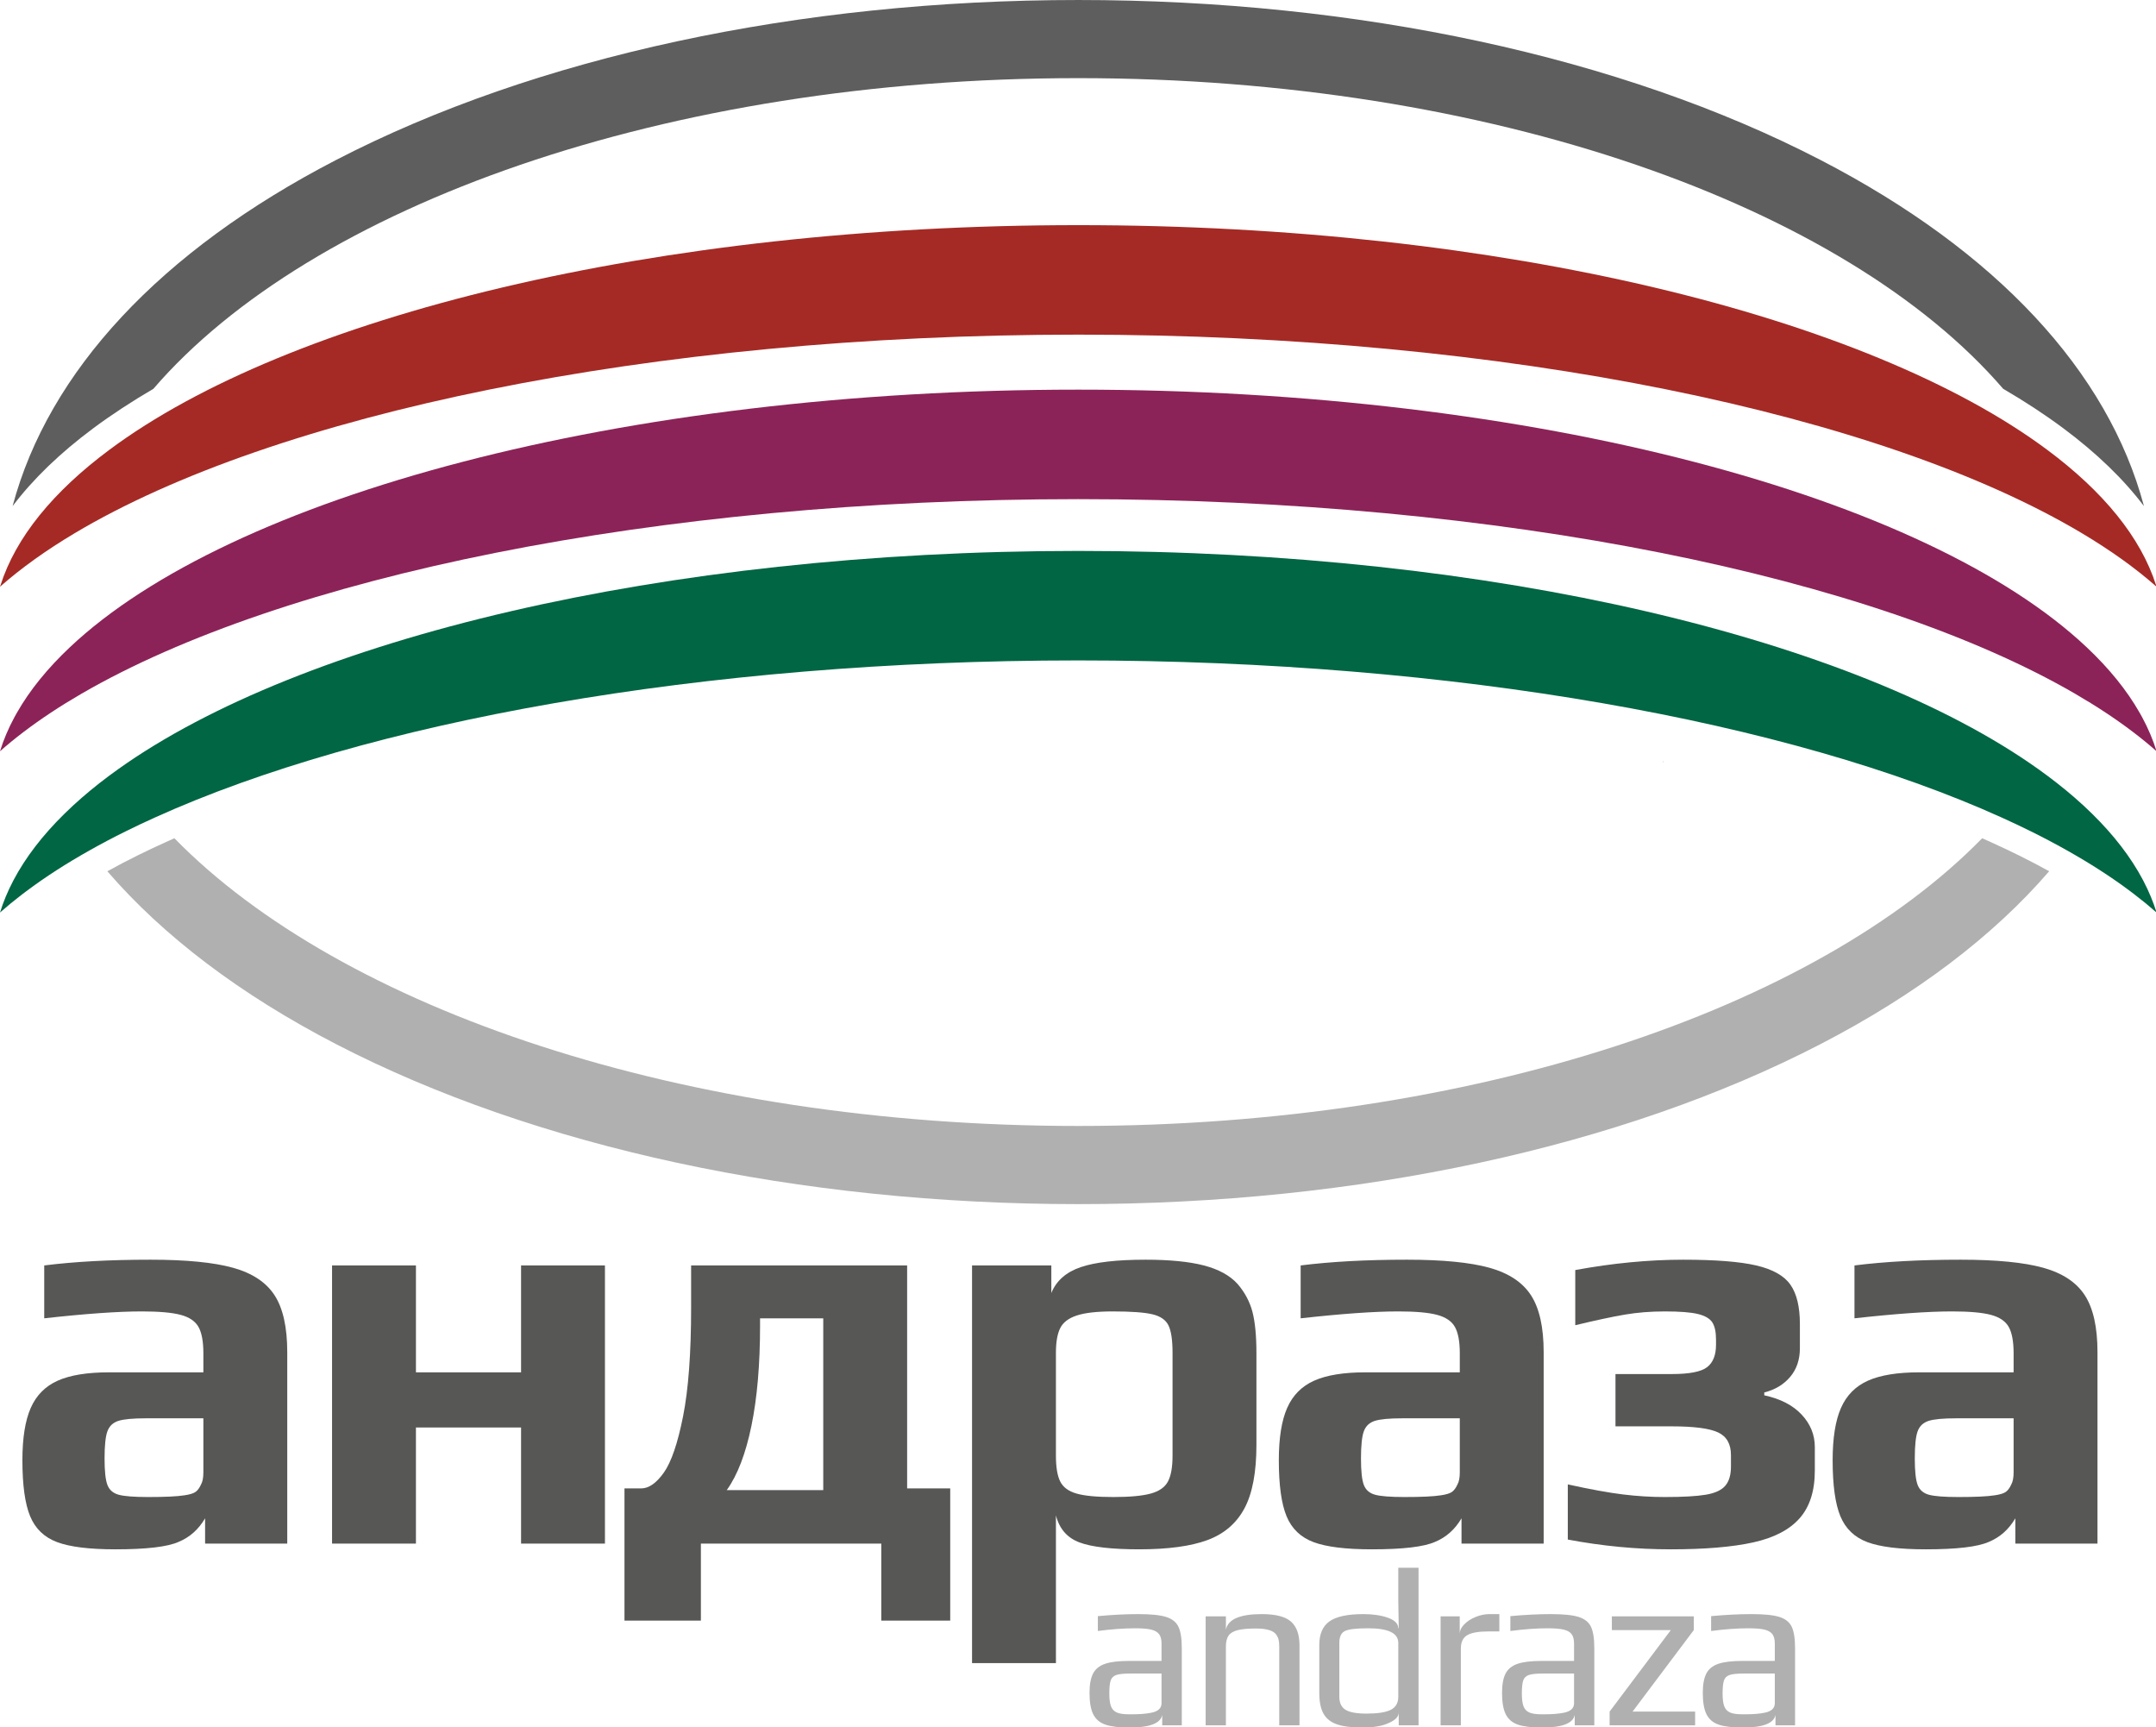
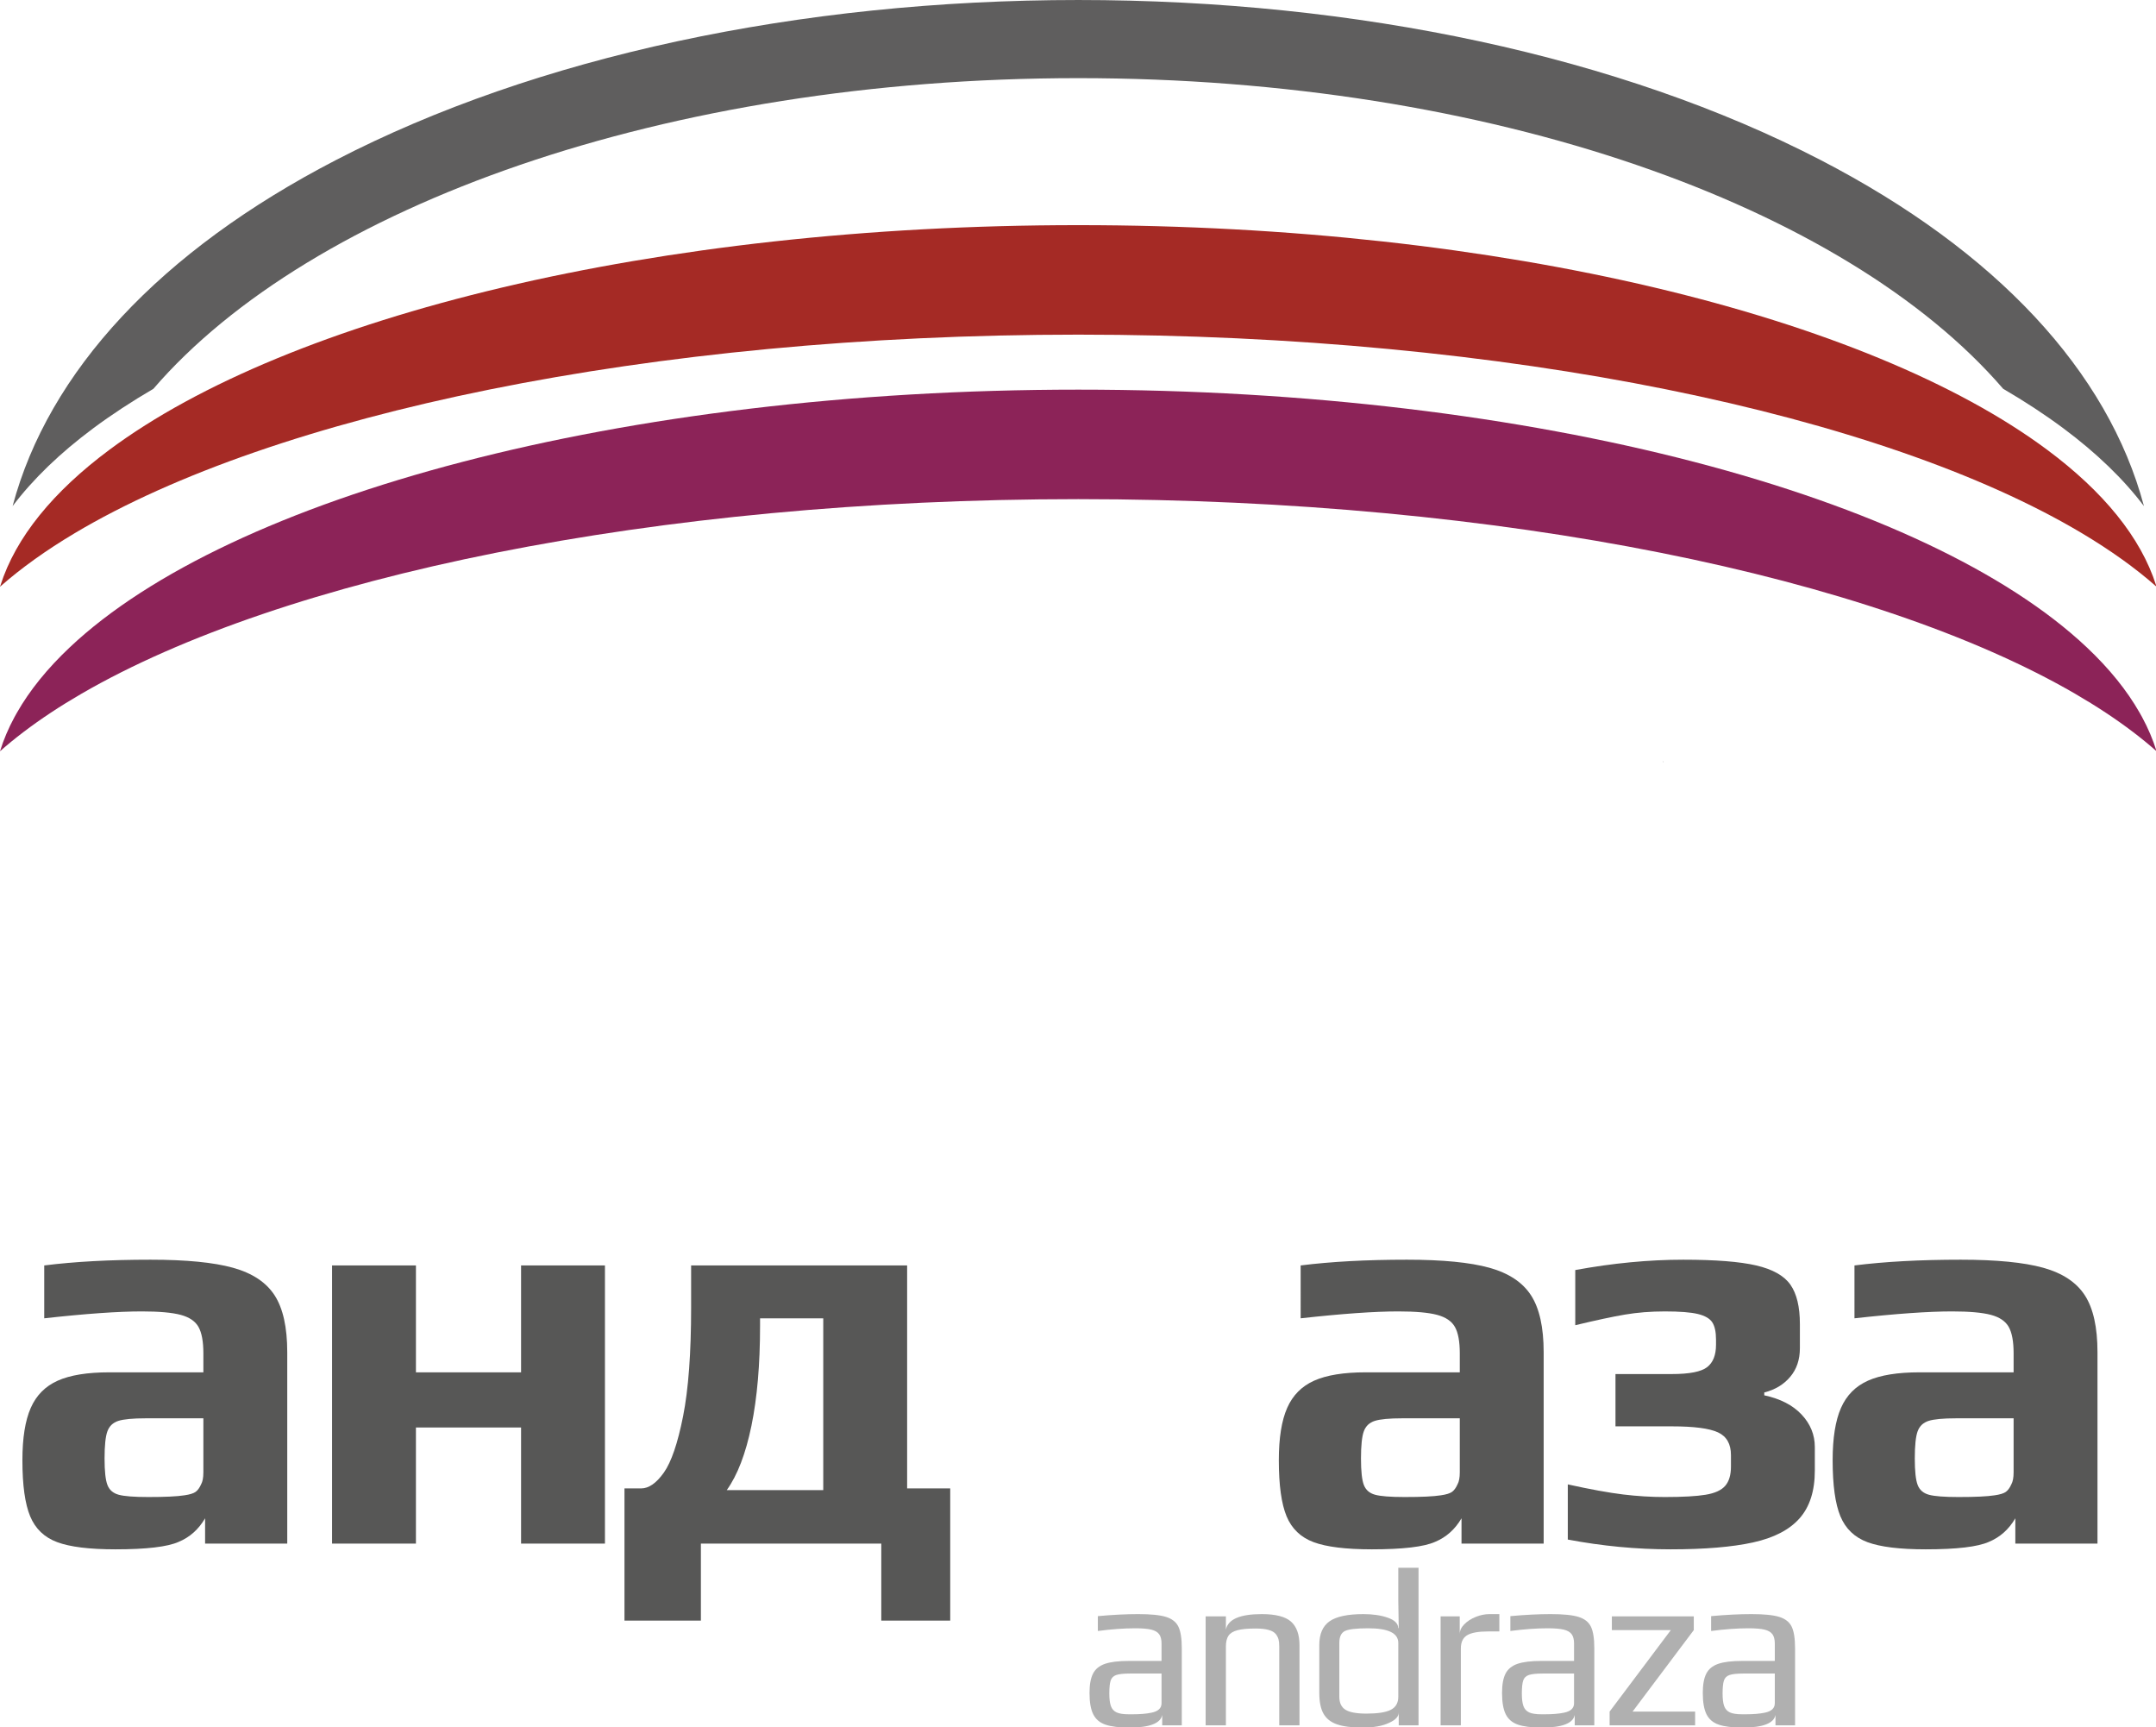
<svg xmlns="http://www.w3.org/2000/svg" version="1.1" x="0px" y="0px" width="1210px" height="969px" viewBox="0 -0.004 1210 969" enable-background="new 0 -0.004 1210 969" xml:space="preserve">
  <defs>
</defs>
-   <path fill="#006643" d="M1210.313,511.988c-3.887-3.423-8.02-6.811-12.381-10.145c-0.779-0.62-1.58-1.225-2.377-1.811  c-10.624-7.962-22.579-15.66-35.773-23.056c-6.367-3.583-13.019-7.095-19.953-10.518c-5.355-2.661-10.892-5.267-16.583-7.839  c-118.303-53.493-306.342-88.079-518.077-88.079c-211.761,0-399.783,34.586-518.102,88.079c-5.693,2.572-11.227,5.179-16.583,7.839  c-6.935,3.423-13.585,6.935-19.953,10.518c-13.196,7.396-25.149,15.094-35.774,23.056c-0.798,0.586-1.596,1.19-2.376,1.793  c-4.381,3.352-8.496,6.739-12.38,10.162c1.845-5.978,4.31-11.884,7.36-17.7c0.088-0.195,0.195-0.392,0.301-0.585  c6.758-12.771,16.335-25.169,28.467-37.087c3.104-3.051,6.367-6.084,9.808-9.063c6.296-5.481,13.16-10.855,20.539-16.104  c102.267-72.79,305.116-122.345,538.693-122.345c233.553,0,436.4,49.555,538.668,122.345c7.379,5.25,14.241,10.624,20.539,16.104  c3.439,2.979,6.702,6.012,9.807,9.063c12.131,11.918,21.709,24.316,28.468,37.087c0.107,0.193,0.211,0.39,0.302,0.585  C1206,500.104,1208.466,506.01,1210.313,511.988z" />
  <path fill="#A52A25" d="M1210.132,329.039c-11.74-10.357-25.734-20.343-41.732-29.886c-111.686-66.545-322.089-111.4-563.231-111.4  c-241.186,0-451.608,44.855-563.275,111.418c-15.998,9.542-29.975,19.527-41.715,29.868c0.017-0.159,0.017-0.319,0.035-0.479  c8.602-27.136,29.744-52.818,61.19-76.212c100.529-74.793,306.269-126.034,543.766-126.034c237.471,0,443.193,51.24,543.722,126.016  c31.447,23.394,52.606,49.094,61.208,76.23C1210.115,328.72,1210.115,328.879,1210.132,329.039z" />
  <path d="M0.213,328.56c-0.018,0.16-0.018,0.32-0.035,0.479c-0.054,0.054-0.125,0.106-0.178,0.16  C0.071,328.986,0.124,328.773,0.213,328.56z" />
  <path d="M933.63,427.63c-0.052-0.054-0.124-0.106-0.177-0.16c-0.017-0.16-0.017-0.319-0.034-0.479  C933.506,427.204,933.561,427.417,933.63,427.63z" />
  <path fill="#8C2358" d="M1210.313,421.498c-4.099-3.618-8.48-7.201-13.144-10.748c-9.72-7.397-20.611-14.58-32.565-21.515  C1052,323.914,843.616,280.052,605.168,280.052c-238.455,0-446.855,43.862-559.462,109.184  c-11.955,6.935-22.844,14.118-32.564,21.515C8.496,414.279,4.097,417.88,0,421.498c2.004-6.492,4.735-12.894,8.141-19.191  c0.426-0.798,0.87-1.596,1.33-2.376c7.201-12.664,17.187-24.937,29.673-36.714c89.763-84.743,309.338-144.603,566.025-144.603  c256.662,0,476.234,59.86,566,144.603c12.484,11.777,22.472,24.05,29.673,36.714c0.461,0.78,0.904,1.579,1.331,2.376  C1205.577,408.604,1208.307,415.006,1210.313,421.498z" />
-   <path fill="#B0B0B0" d="M1133.165,479.99c-5.01-2.48-10.42-5.05-16.13-7.62c-1.521-0.7-3.05-1.37-4.59-2.06  c-93.67,95.771-285.63,161.43-507.28,161.43c-221.65,0-413.63-65.659-507.3-161.43c-1.54,0.69-3.06,1.36-4.59,2.06  c-5.71,2.57-11.12,5.14-16.09,7.6c-5.78,2.86-11.45,5.82-16.94,8.87c31.36,36.33,74.5,69.12,128.36,96.979  c111.86,57.88,259.8,89.771,416.56,89.771c156.74,0,304.68-31.891,416.56-89.771c53.841-27.859,97-60.67,128.32-97  C1144.565,485.79,1138.884,482.83,1133.165,479.99z" />
  <path fill="#5F5E5E" d="M1203.235,283.95c-11.46-15.16-26.601-29.78-45.33-43.72c-10.29-7.64-21.54-15.02-33.67-22.08  c-88.54-102.71-287.641-174.31-519.07-174.31c-231.44,0-430.55,71.6-519.11,174.33c-12.13,7.08-23.37,14.44-33.66,22.08  c-18.73,13.92-33.86,28.54-45.32,43.7c20.15-75.52,82.85-143.13,181.53-194.19C300.464,31.87,448.405,0,605.165,0  c156.74,0,304.68,31.87,416.56,89.76C1120.405,140.82,1183.105,208.43,1203.235,283.95z" />
  <path fill="#575756" d="M32.081,865.247c-7.205-2.685-12.251-7.521-15.154-14.509c-2.902-6.982-4.353-17.461-4.353-31.437  c0-12.464,1.556-22.247,4.675-29.34c3.113-7.095,8.167-12.197,15.154-15.316c6.983-3.112,16.605-4.675,28.857-4.675h52.878v-10.64  c0-6.66-0.917-11.606-2.741-14.832c-1.828-3.224-5.159-5.48-9.995-6.771c-4.837-1.289-12.091-1.935-21.763-1.935  c-13.331,0-31.598,1.29-54.813,3.869V710c16.978-2.146,36.863-3.224,59.649-3.224c19.99,0,35.411,1.506,46.267,4.514  c10.853,3.013,18.646,8.172,23.376,15.477c4.726,7.309,7.094,17.949,7.094,31.92v107.366h-46.106v-14.186  c-3.658,6.235-8.6,10.641-14.832,13.22c-6.237,2.79-18.056,4.191-35.466,4.191C50.187,869.278,39.28,867.932,32.081,865.247z   M103.498,838.97c3.008-0.43,5.104-1.074,6.287-1.935c1.179-0.857,2.202-2.257,3.063-4.191c0.856-1.502,1.29-3.759,1.29-6.771  v-30.309H81.896c-7.31,0-12.469,0.484-15.477,1.451c-3.012,0.967-5.052,2.901-6.126,5.805c-1.078,2.9-1.612,8.009-1.612,15.314  c0,7.093,0.534,12.039,1.612,14.831c1.074,2.796,3.168,4.625,6.287,5.48c3.113,0.862,8.651,1.29,16.605,1.29  C92.642,839.936,99.412,839.615,103.498,838.97z" />
  <path fill="#575756" d="M186.358,710h47.074v59.971h59.004V710h47.074v156.053h-47.074v-65.129h-59.004v65.129h-47.074V710z" />
  <path fill="#575756" d="M350.472,835.101h9.351c4.297,0,8.544-2.954,12.736-8.867c4.191-5.909,7.788-16.443,10.801-31.598  c3.008-15.153,4.514-35.518,4.514-61.1V710h121.232v125.102h24.181v74.155h-38.691v-43.204H393.354v43.204h-42.882V835.101z   M462.031,836.067v-96.404h-35.467v4.191c0,21.713-1.612,40.414-4.836,56.102c-3.224,15.694-7.849,27.729-13.864,36.111H462.031z" />
-   <path fill="#575756" d="M545.536,710h44.495v15.476c2.791-6.876,8.272-11.712,16.443-14.508c8.167-2.792,20.313-4.191,36.434-4.191  c13.542,0,24.449,1.078,32.727,3.224c8.272,2.151,14.56,5.593,18.862,10.317c4.081,4.73,6.876,9.946,8.383,15.638  c1.5,5.698,2.257,13.492,2.257,23.376v51.265c0,15.478-2.257,27.406-6.772,35.79c-4.514,8.383-11.445,14.298-20.795,17.732  c-9.352,3.437-22.087,5.16-38.208,5.16c-15.476,0-26.655-1.291-33.532-3.87c-6.882-2.579-11.285-7.628-13.22-15.153v82.861h-47.074  V710z M645.809,838.001c4.727-1.288,7.951-3.547,9.673-6.771c1.718-3.225,2.581-8.061,2.581-14.509v-57.714  c0-7.093-0.757-12.197-2.257-15.315c-1.507-3.114-4.516-5.21-9.029-6.287c-4.514-1.074-11.93-1.612-22.248-1.612  c-8.816,0-15.531,0.757-20.151,2.257c-4.625,1.507-7.738,3.869-9.35,7.095c-1.612,3.223-2.418,7.848-2.418,13.863v57.714  c0,6.448,0.806,11.284,2.418,14.509c1.612,3.224,4.675,5.482,9.189,6.771c4.514,1.291,11.391,1.935,20.636,1.935  C634.091,839.936,641.079,839.292,645.809,838.001z" />
  <path fill="#575756" d="M737.214,865.247c-7.204-2.685-12.251-7.521-15.154-14.509c-2.901-6.982-4.353-17.461-4.353-31.437  c0-12.464,1.558-22.247,4.675-29.34c3.114-7.095,8.167-12.197,15.154-15.316c6.983-3.112,16.604-4.675,28.857-4.675h52.878v-10.64  c0-6.66-0.918-11.606-2.742-14.832c-1.827-3.224-5.158-5.48-9.994-6.771c-4.837-1.289-12.091-1.935-21.763-1.935  c-13.332,0-31.598,1.29-54.813,3.869V710c16.978-2.146,36.861-3.224,59.648-3.224c19.989,0,35.41,1.506,46.267,4.514  c10.853,3.013,18.646,8.172,23.376,15.477c4.727,7.309,7.094,17.949,7.094,31.92v107.366h-46.106v-14.186  c-3.658,6.235-8.6,10.641-14.832,13.22c-6.237,2.79-18.055,4.191-35.466,4.191C755.321,869.278,744.415,867.932,737.214,865.247z   M808.632,838.97c3.007-0.43,5.103-1.074,6.287-1.935c1.178-0.857,2.201-2.257,3.063-4.191c0.856-1.502,1.29-3.759,1.29-6.771  v-30.309H787.03c-7.311,0-12.469,0.484-15.478,1.451c-3.013,0.967-5.053,2.901-6.126,5.805c-1.078,2.9-1.611,8.009-1.611,15.314  c0,7.093,0.533,12.039,1.611,14.831c1.073,2.796,3.169,4.625,6.287,5.48c3.114,0.862,8.651,1.29,16.605,1.29  C797.776,839.936,804.546,839.615,808.632,838.97z" />
  <path fill="#575756" d="M879.885,863.795v-30.951c12.681,2.795,22.998,4.674,30.953,5.641c7.95,0.969,15.799,1.451,23.537,1.451  c10.102,0,17.732-0.428,22.893-1.29c5.158-0.855,8.811-2.523,10.962-4.997c2.146-2.468,3.224-6.07,3.224-10.801V816.4  c0-6.232-2.418-10.479-7.254-12.736s-13.491-3.386-25.955-3.386h-31.598v-29.34h31.598c9.884,0,16.495-1.29,19.829-3.869  c3.33-2.579,4.997-6.771,4.997-12.574v-2.901c0-4.298-0.7-7.522-2.096-9.674c-1.4-2.146-4.085-3.708-8.06-4.675  c-3.98-0.968-10.157-1.451-18.54-1.451c-7.955,0-15.426,0.594-22.409,1.773c-6.987,1.185-16.281,3.175-27.89,5.965v-30.953  c21.063-3.867,41.271-5.803,60.617-5.803c18.055,0,31.703,1.078,40.947,3.224c9.238,2.151,15.637,5.754,19.184,10.801  c3.548,5.055,5.319,12.414,5.319,22.088v13.541c0,6.448-1.827,11.823-5.479,16.12c-3.658,4.303-8.494,7.205-14.51,8.707v1.61  c9.027,1.935,16.011,5.538,20.958,10.802c4.941,5.271,7.415,11.341,7.415,18.218v13.219c0,11.396-2.852,20.313-8.545,26.762  c-5.696,6.448-14.401,10.962-26.115,13.541c-11.718,2.579-27.14,3.87-46.269,3.87C918.466,869.278,899.232,867.449,879.885,863.795z  " />
  <path fill="#575756" d="M1048.03,865.247c-7.204-2.685-12.251-7.521-15.154-14.509c-2.901-6.982-4.353-17.461-4.353-31.437  c0-12.464,1.558-22.247,4.675-29.34c3.114-7.095,8.167-12.197,15.154-15.316c6.983-3.112,16.604-4.675,28.857-4.675h52.878v-10.64  c0-6.66-0.918-11.606-2.742-14.832c-1.827-3.224-5.158-5.48-9.994-6.771c-4.837-1.289-12.091-1.935-21.763-1.935  c-13.332,0-31.598,1.29-54.813,3.869V710c16.978-2.146,36.861-3.224,59.648-3.224c19.989,0,35.41,1.506,46.267,4.514  c10.853,3.013,18.646,8.172,23.376,15.477c4.727,7.309,7.094,17.949,7.094,31.92v107.366h-46.107v-14.186  c-3.657,6.235-8.6,10.641-14.831,13.22c-6.237,2.79-18.055,4.191-35.466,4.191C1066.136,869.278,1055.23,867.932,1048.03,865.247z   M1119.448,838.97c3.006-0.43,5.103-1.074,6.287-1.935c1.178-0.857,2.201-2.257,3.063-4.191c0.856-1.502,1.29-3.759,1.29-6.771  v-30.309h-32.242c-7.312,0-12.469,0.484-15.478,1.451c-3.013,0.967-5.053,2.901-6.127,5.805c-1.077,2.9-1.61,8.009-1.61,15.314  c0,7.093,0.533,12.039,1.61,14.831c1.074,2.796,3.17,4.625,6.288,5.48c3.114,0.862,8.651,1.29,16.604,1.29  C1108.59,839.936,1115.362,839.615,1119.448,838.97z" />
  <path fill="#B0B0B0" d="M620.371,967.637c-3.158-1.093-5.43-3.031-6.821-5.81c-1.389-2.779-2.083-6.777-2.083-11.999  c0-4.63,0.651-8.229,1.957-10.8c1.306-2.566,3.537-4.397,6.694-5.494c3.158-1.093,7.642-1.642,13.453-1.642h18.313v-9.726  c0-2.274-0.441-4.021-1.324-5.241c-0.886-1.22-2.359-2.084-4.423-2.59c-2.063-0.505-5.073-0.758-9.03-0.758  c-6.315,0-13.306,0.506-20.967,1.516v-8.335c8.336-0.759,15.871-1.138,22.608-1.138c7.074,0,12.294,0.526,15.662,1.579  c3.367,1.054,5.683,2.886,6.947,5.494c1.263,2.61,1.894,6.653,1.894,12.124v43.198h-10.988v-5.81  c-0.926,4.716-7.073,7.072-18.44,7.072C628.012,969.28,623.528,968.73,620.371,967.637z M635.716,961.828  c4.126,0,7.621-0.294,10.484-0.885c3.79-0.757,5.683-2.525,5.683-5.304v-16.673h-17.556c-3.622,0-6.232,0.274-7.831,0.821  c-1.601,0.549-2.652,1.578-3.158,3.094s-0.759,3.959-0.759,7.326c0,3.031,0.294,5.368,0.885,7.01  c0.587,1.642,1.642,2.821,3.158,3.537c1.515,0.717,3.79,1.073,6.82,1.073H635.716z" />
  <path fill="#B0B0B0" d="M676.639,906.884h11.367v7.452c1.178-5.811,7.872-8.715,20.083-8.715c7.831,0,13.325,1.411,16.482,4.231  c3.157,2.823,4.737,7.262,4.737,13.324v44.84h-11.367v-44.208c0-1.599-0.127-2.904-0.38-3.916c-0.253-1.01-0.759-2.02-1.516-3.031  c-1.685-2.103-5.432-3.157-11.241-3.157c-4.465,0-7.895,0.317-10.293,0.947c-2.4,0.633-4.086,1.665-5.053,3.096  c-0.97,1.433-1.453,3.453-1.453,6.062v44.208h-11.367V906.884z" />
  <path fill="#B0B0B0" d="M750.274,967.449c-3.454-1.22-5.958-3.222-7.516-6c-1.559-2.778-2.336-6.651-2.336-11.62v-26.902  c0-6.147,1.915-10.567,5.746-13.263c3.832-2.694,10.169-4.042,19.01-4.042c5.305,0,9.873,0.675,13.704,2.021  c3.831,1.348,5.788,3.284,5.873,5.81h0.253l-0.253-15.534v-18.315h11.367v88.415h-11.114v-7.2c0,2.273-1.812,4.212-5.432,5.811  c-3.62,1.769-8.631,2.652-15.029,2.652C758.484,969.28,753.726,968.668,750.274,967.449z M780.588,959.301  c2.778-1.431,4.167-3.871,4.167-7.325v-30.188c0-5.472-5.6-8.21-16.799-8.21c-6.736,0-11.115,0.506-13.135,1.516  c-2.105,1.011-3.159,3.242-3.159,6.694v30.188c0,3.454,1.157,5.895,3.475,7.325c2.314,1.434,6.253,2.147,11.81,2.147  C773.261,961.449,777.808,960.735,780.588,959.301z" />
  <path fill="#B0B0B0" d="M808.502,906.884h10.734v9.978c0-1.935,0.842-3.767,2.527-5.494c1.684-1.725,3.83-3.113,6.441-4.167  c2.608-1.053,5.179-1.579,7.704-1.579h5.559v9.725h-6.315c-5.39,0-9.283,0.695-11.685,2.084c-2.398,1.391-3.599,3.897-3.599,7.516  v43.071h-11.367V906.884z" />
  <path fill="#B0B0B0" d="M851.886,967.637c-3.157-1.093-5.43-3.031-6.82-5.81c-1.39-2.779-2.084-6.777-2.084-11.999  c0-4.63,0.651-8.229,1.957-10.8c1.307-2.566,3.537-4.397,6.694-5.494c3.158-1.093,7.643-1.642,13.453-1.642H883.4v-9.726  c0-2.274-0.442-4.021-1.325-5.241c-0.886-1.22-2.359-2.084-4.422-2.59c-2.063-0.505-5.073-0.758-9.031-0.758  c-6.315,0-13.306,0.506-20.967,1.516v-8.335c8.337-0.759,15.871-1.138,22.608-1.138c7.074,0,12.295,0.526,15.663,1.579  c3.367,1.054,5.684,2.886,6.947,5.494c1.263,2.61,1.894,6.653,1.894,12.124v43.198h-10.988v-5.81  c-0.927,4.716-7.073,7.072-18.441,7.072C859.528,969.28,855.044,968.73,851.886,967.637z M867.233,961.828  c4.125,0,7.621-0.294,10.483-0.885c3.79-0.757,5.684-2.525,5.684-5.304v-16.673h-17.557c-3.622,0-6.231,0.274-7.83,0.821  c-1.601,0.549-2.652,1.578-3.158,3.094s-0.759,3.959-0.759,7.326c0,3.031,0.295,5.368,0.886,7.01  c0.587,1.642,1.642,2.821,3.157,3.537c1.516,0.717,3.79,1.073,6.821,1.073H867.233z" />
  <path fill="#B0B0B0" d="M903.356,960.313l34.355-45.724h-33.093v-7.705h45.976v7.705l-34.355,45.724h35.112v7.704h-47.995V960.313z" />
  <path fill="#B0B0B0" d="M964.551,967.637c-3.157-1.093-5.43-3.031-6.82-5.81c-1.39-2.779-2.084-6.777-2.084-11.999  c0-4.63,0.651-8.229,1.957-10.8c1.306-2.566,3.537-4.397,6.694-5.494c3.157-1.093,7.642-1.642,13.453-1.642h18.313v-9.726  c0-2.274-0.441-4.021-1.324-5.241c-0.886-1.22-2.359-2.084-4.422-2.59c-2.063-0.505-5.073-0.758-9.031-0.758  c-6.315,0-13.306,0.506-20.967,1.516v-8.335c8.337-0.759,15.871-1.138,22.608-1.138c7.074,0,12.294,0.526,15.663,1.579  c3.367,1.054,5.683,2.886,6.947,5.494c1.263,2.61,1.894,6.653,1.894,12.124v43.198h-10.988v-5.81  c-0.927,4.716-7.074,7.072-18.441,7.072C972.193,969.28,967.708,968.73,964.551,967.637z M979.897,961.828  c4.126,0,7.621-0.294,10.484-0.885c3.79-0.757,5.683-2.525,5.683-5.304v-16.673h-17.556c-3.622,0-6.232,0.274-7.831,0.821  c-1.6,0.549-2.651,1.578-3.157,3.094s-0.759,3.959-0.759,7.326c0,3.031,0.295,5.368,0.886,7.01c0.587,1.642,1.642,2.821,3.157,3.537  c1.516,0.717,3.79,1.073,6.82,1.073H979.897z" />
</svg>